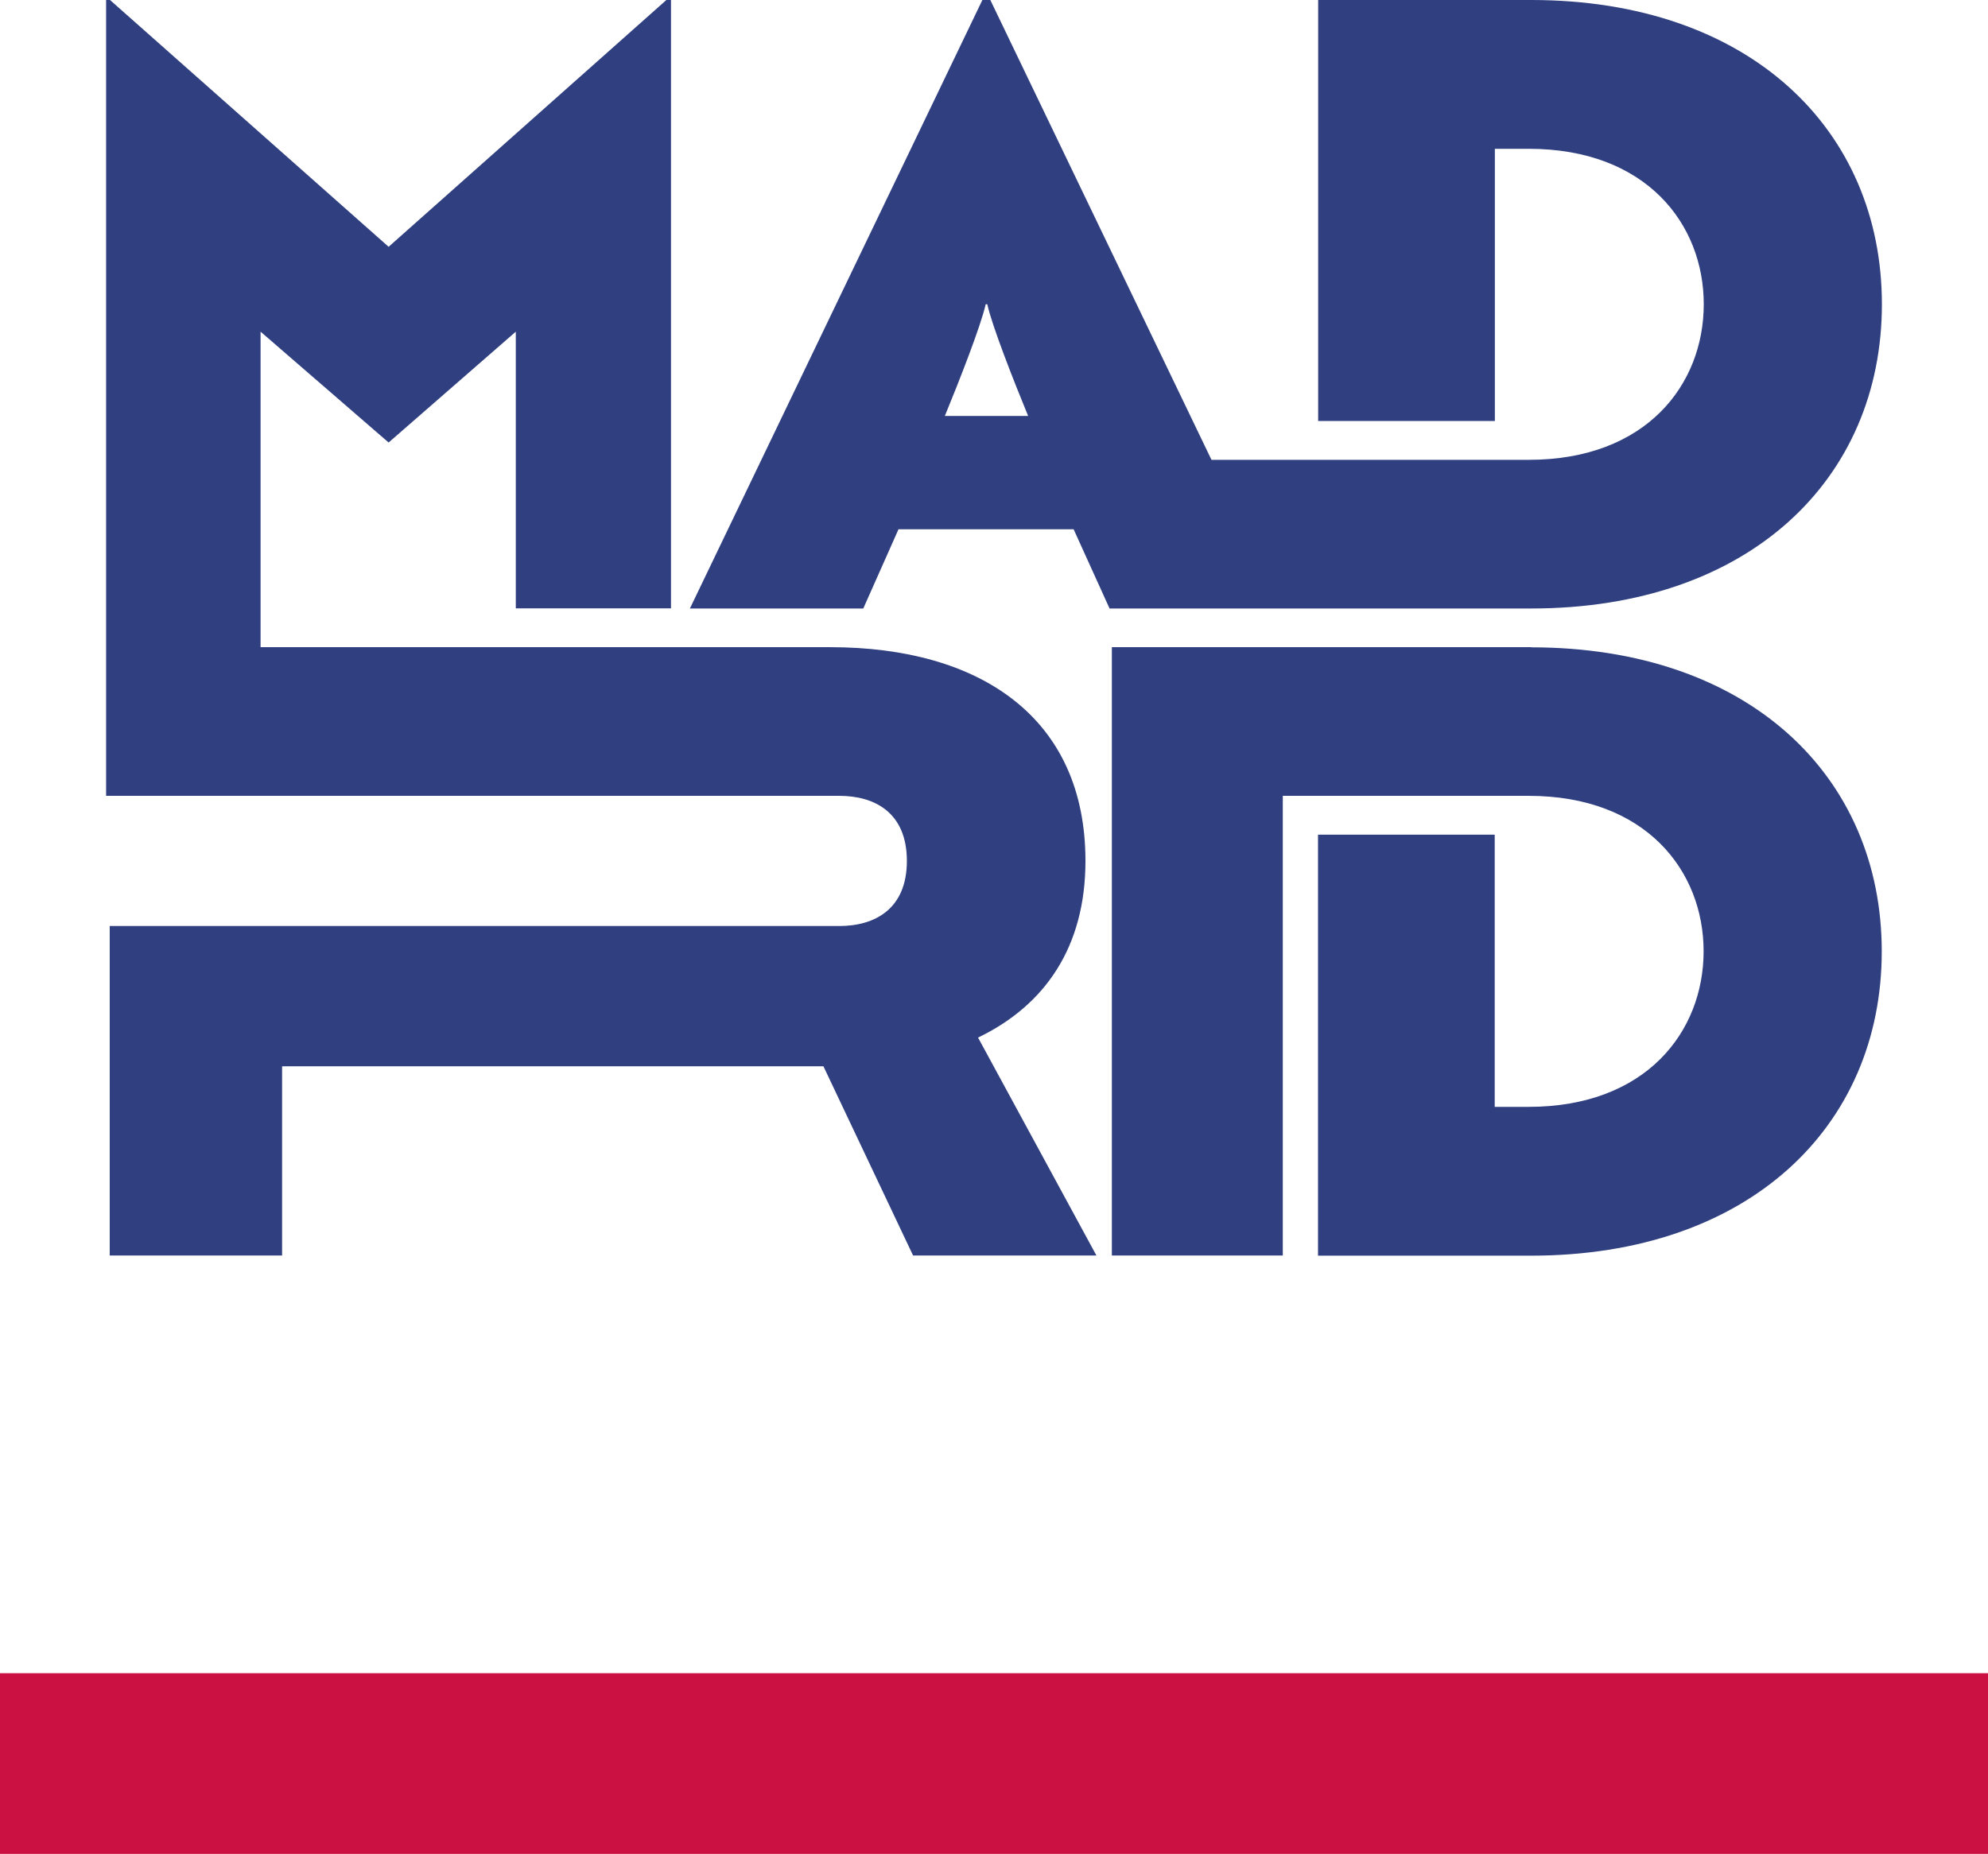
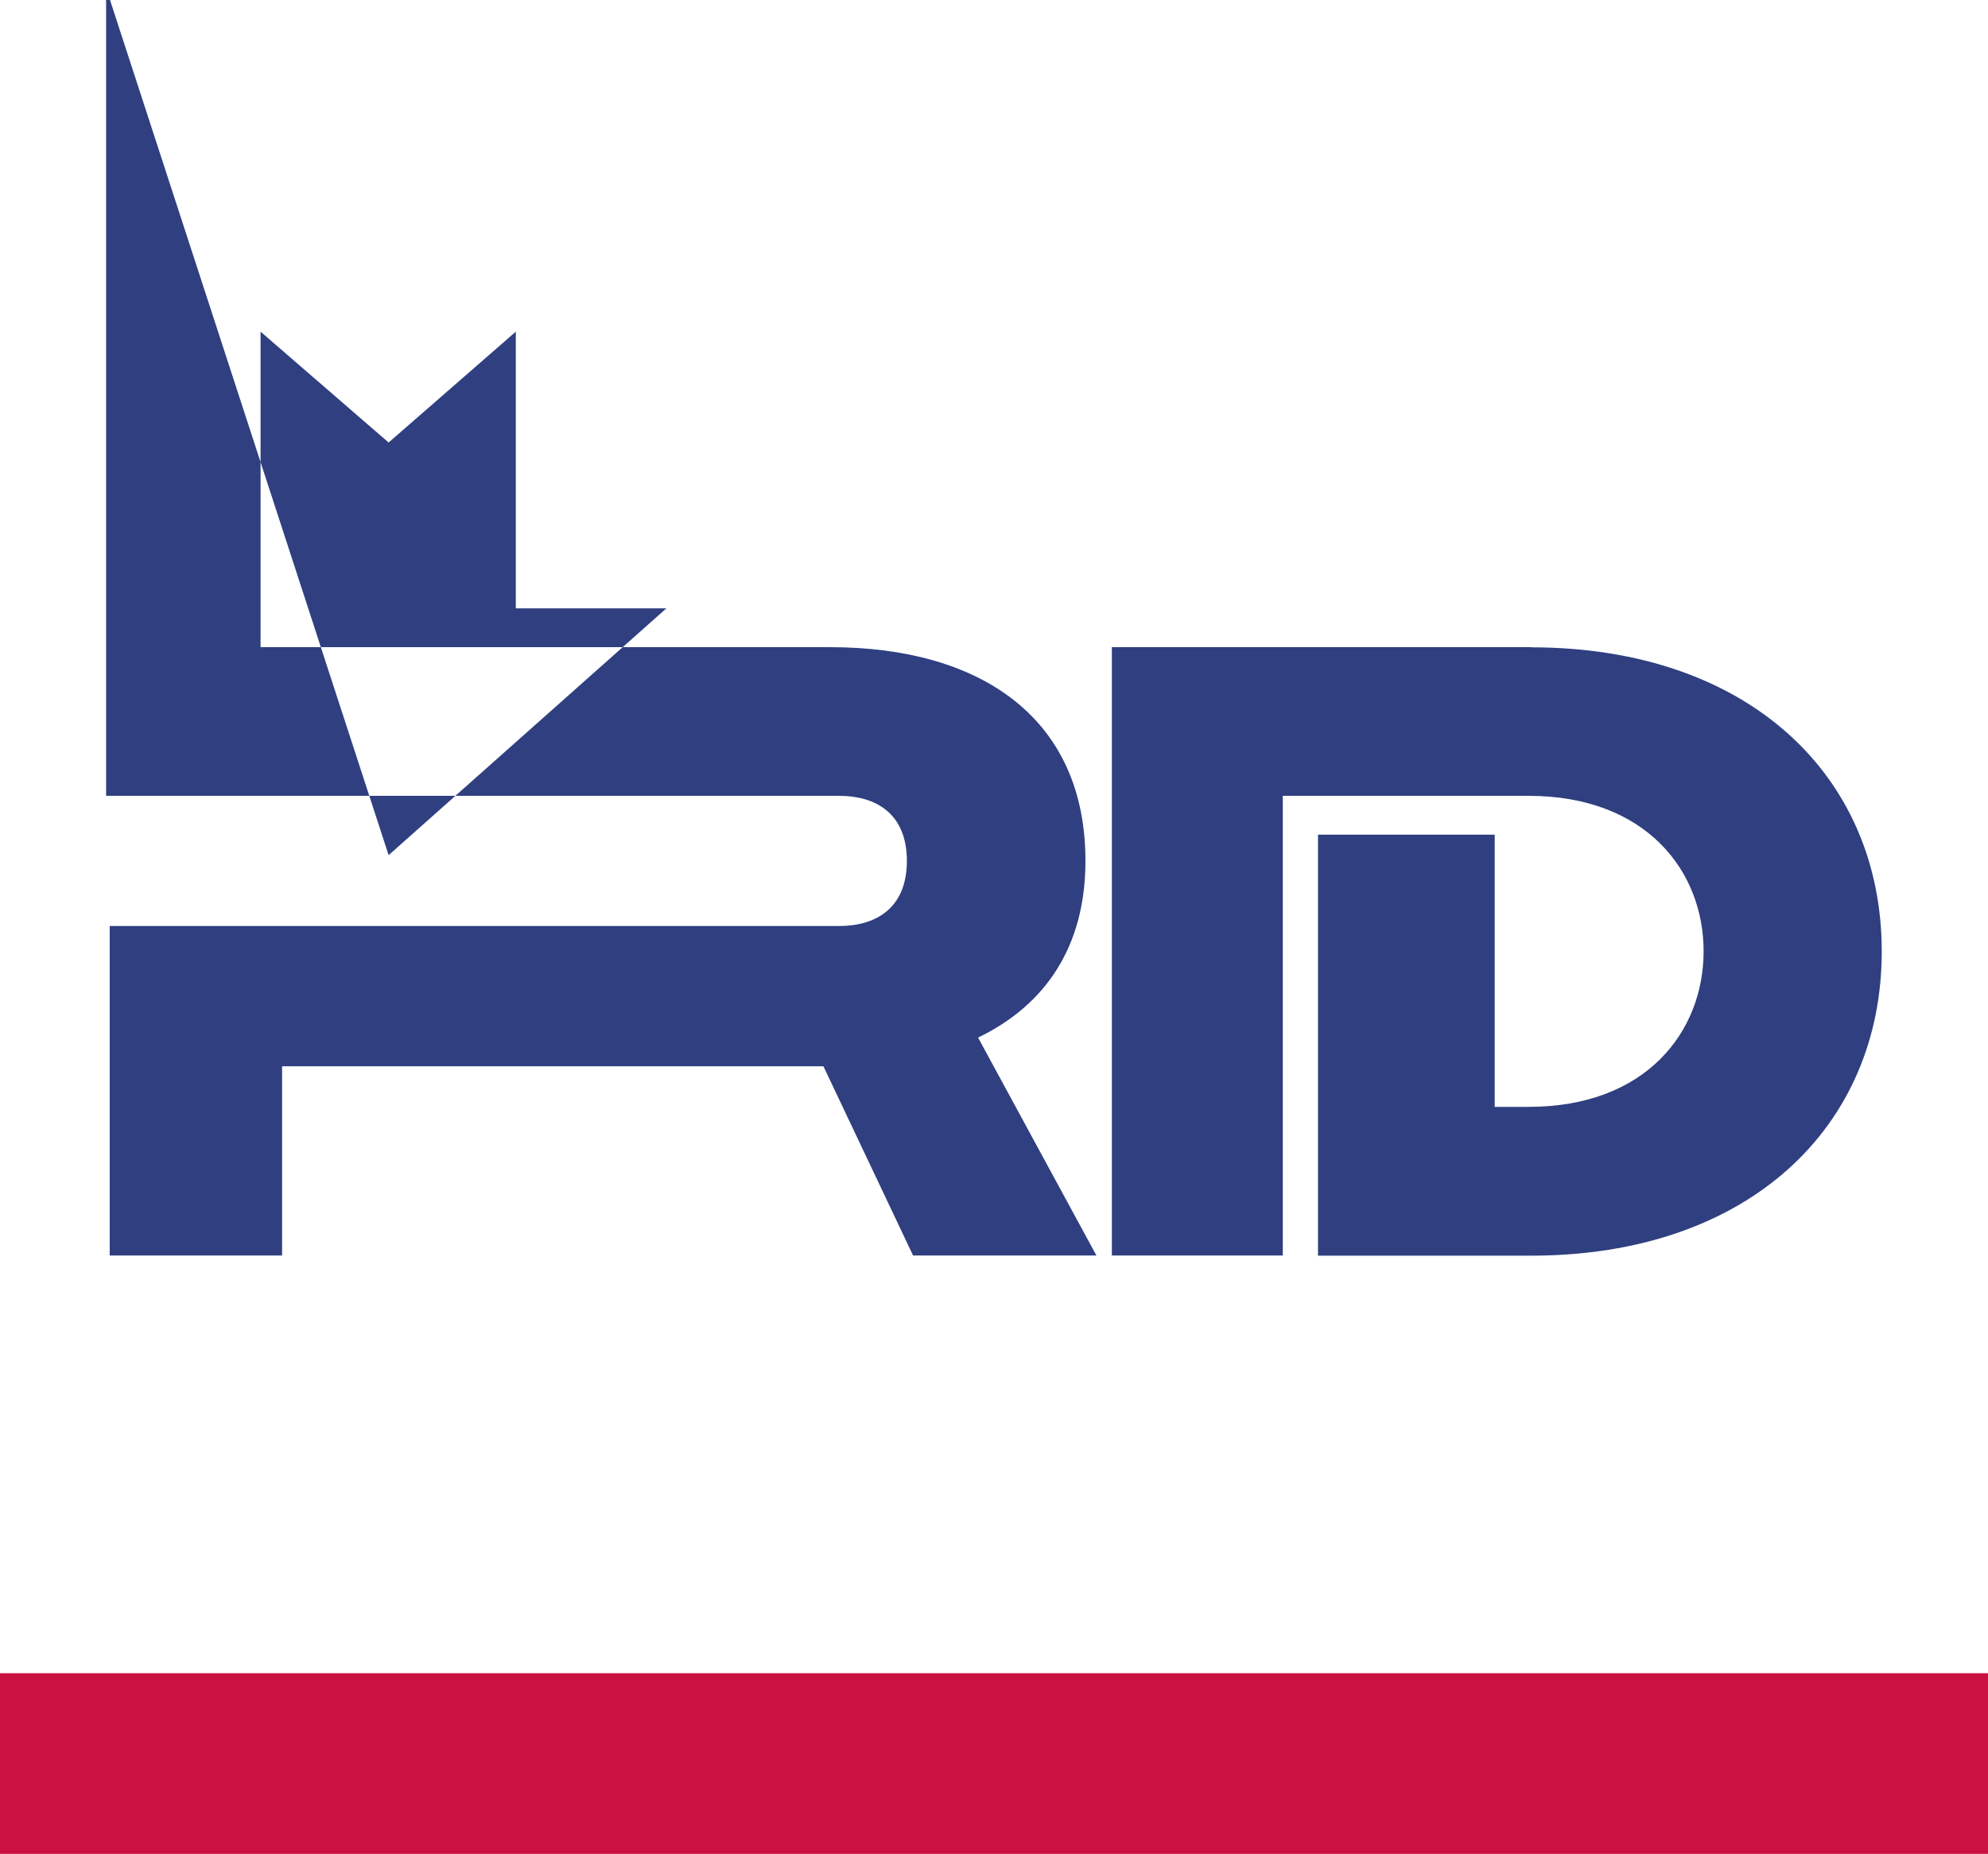
<svg xmlns="http://www.w3.org/2000/svg" id="Layer_2" viewBox="0 0 137.71 128.45">
  <defs>
    <style>.cls-1{fill:#cb1141;}.cls-2{fill:#2f3f80;}</style>
  </defs>
  <g id="Layer_1-2">
    <path class="cls-2" d="M106.06,44.84h-29.04v42.15h11.84v-31.85h17.03c8.13,0,12.12,5.21,12.12,10.77s-3.98,10.78-12.12,10.78h-2.35v-18.86h-12.24v29.17h14.75c15.11,0,24.3-8.96,24.3-21.08s-9.19-21.07-24.3-21.07Z" />
-     <path class="cls-2" d="M106.06,42.16c15.11,0,24.3-8.96,24.3-21.08S121.17,0,106.06,0h-14.75v29.17h12.24V10.31h2.35c8.13,0,12.12,5.21,12.12,10.77s-3.98,10.78-12.12,10.78h-21.98L68.6,0h-.55l-20.26,42.16h12.01l2.44-5.49h12.13l2.49,5.49h29.21ZM65.45,28.82c1-2.43,2.49-6.23,2.83-7.74h.11c.33,1.5,1.83,5.31,2.83,7.74h-5.76Z" />
-     <path class="cls-2" d="M75.19,59.65c0-9.95-7.32-14.81-17.68-14.81H18.05v-21.86s8.87,7.68,8.87,7.68l8.81-7.68v19.17h10.75V0h-.32l-19.24,17.1L7.62,0h-.27v55.14h50.79c2.46,0,4.68,1.17,4.68,4.51s-2.23,4.51-4.68,4.51H7.6v22.83h11.94v-13.11h37.5l6.21,13.11h12.7l-8.2-15.1c4.63-2.23,7.44-6.27,7.44-12.24Z" />
+     <path class="cls-2" d="M75.19,59.65c0-9.95-7.32-14.81-17.68-14.81H18.05v-21.86s8.87,7.68,8.87,7.68l8.81-7.68v19.17h10.75h-.32l-19.24,17.1L7.62,0h-.27v55.14h50.79c2.46,0,4.68,1.17,4.68,4.51s-2.23,4.51-4.68,4.51H7.6v22.83h11.94v-13.11h37.5l6.21,13.11h12.7l-8.2-15.1c4.63-2.23,7.44-6.27,7.44-12.24Z" />
    <rect class="cls-1" y="115.93" width="137.71" height="12.52" />
  </g>
</svg>